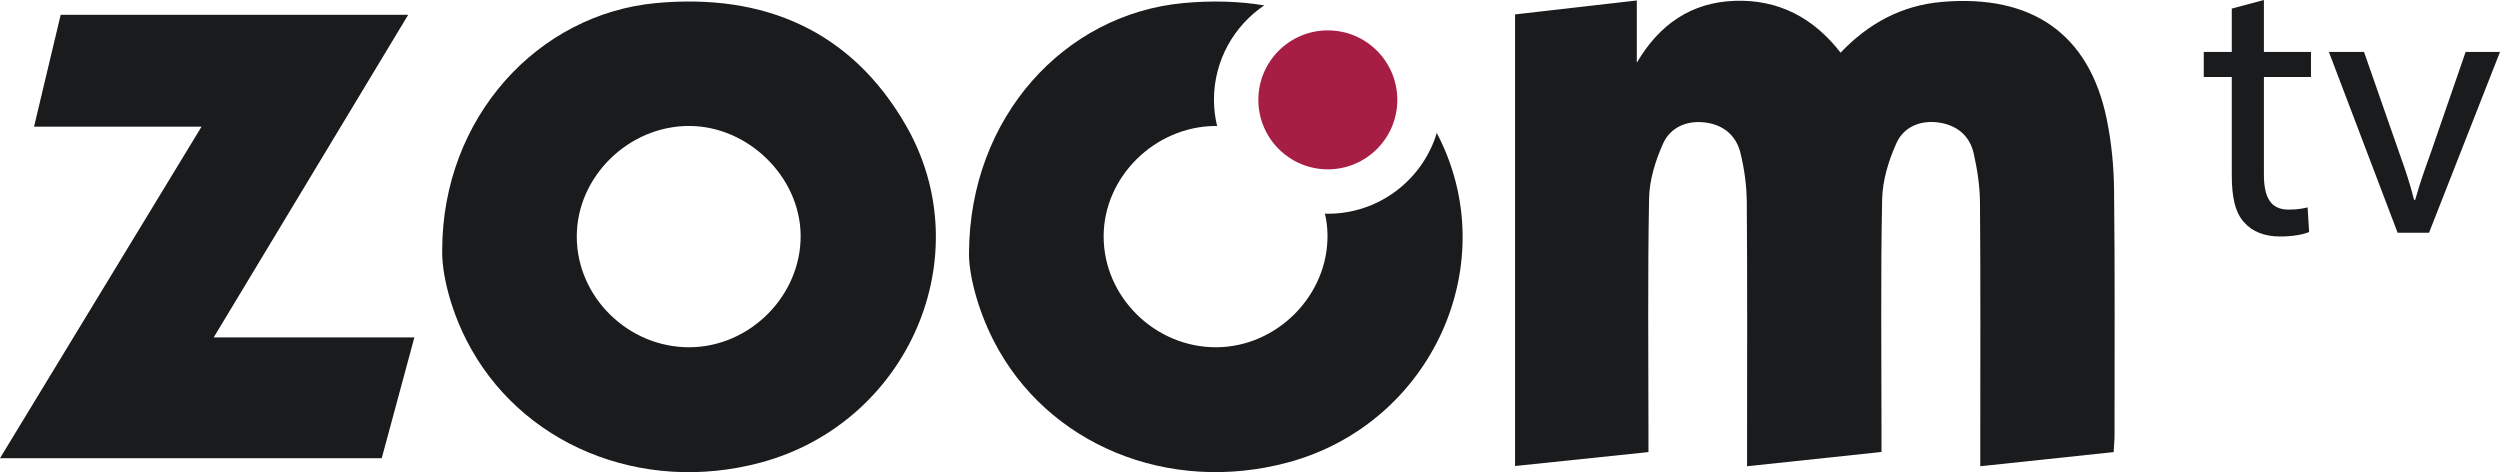
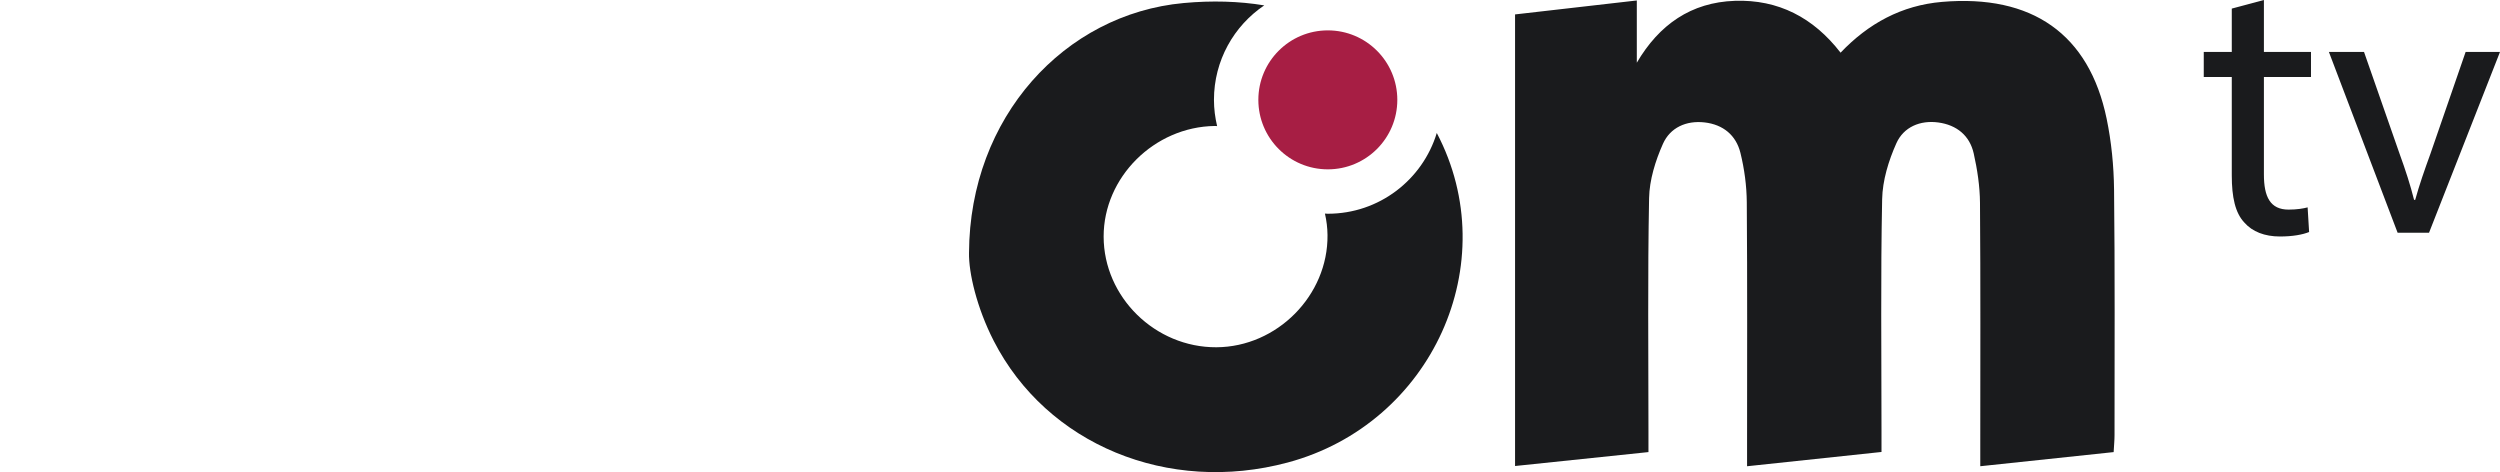
<svg xmlns="http://www.w3.org/2000/svg" version="1.1" id="Layer_1" x="0px" y="0px" width="1000px" height="188.869px" viewBox="0 0 1000 188.869" enable-background="new 0 0 1000 188.869" xml:space="preserve">
  <g>
    <path fill="#1A1B1D" d="M654.725,0.187c-16.834,1.929-32.635,3.74-48.703,5.581   c0,60.396,0,120.19,0,180.634c17.971-1.875,35.386-3.692,53.361-5.568   c0-3.253,0-5.845,0-8.437c0-31.05-0.341-62.106,0.253-93.144   c0.14-7.308,2.532-14.957,5.539-21.715c2.89-6.496,9.312-9.424,16.704-8.565   c7.39,0.859,12.554,5.128,14.293,12.188c1.578,6.407,2.489,13.137,2.54,19.733   c0.25,32.242,0.114,64.487,0.114,96.731c0,2.768,0,5.536,0,8.875   c18.555-1.971,35.956-3.819,53.771-5.711c0-3.47,0-6.072,0-8.674   c0-30.811-0.362-61.629,0.26-92.427c0.152-7.538,2.58-15.434,5.693-22.39   c2.897-6.474,9.496-9.317,16.829-8.302c7.261,1.005,12.49,5.187,14.106,12.387   c1.448,6.453,2.459,13.149,2.51,19.747c0.25,32.242,0.113,64.487,0.114,96.731   c0,2.746,0,5.492,0,8.629c18.516-1.962,35.769-3.79,53.348-5.652   c0.142-2.639,0.353-4.744,0.353-6.85c-0.002-32.721,0.185-65.445-0.189-98.163   c-0.108-9.477-1.052-19.1-2.975-28.373   c-7.032-33.901-29.86-49.764-65.83-46.697   c-16.171,1.379-29.469,8.637-40.59,20.316   C725.334,6.975,711.255-0.259,693.945,0.331   c-17.482,0.595-30.29,9.505-39.22,24.754   C654.725,17.018,654.725,8.951,654.725,0.187z" />
-     <path fill="#1A1B1D" d="M85.478,134.971c26.399-43.789,51.895-86.081,77.802-129.054   c-47.091,0-92.872,0-139.004,0c-3.503,14.702-6.956,29.201-10.662,44.756   c22.4,0,43.978,0,66.997,0C53.347,95.521,26.882,139.056,0,183.276   c51.719,0,102.037,0,152.696,0c4.325-16.006,8.585-31.773,13.051-48.305   C138.875,134.971,112.929,134.971,85.478,134.971z" />
-     <path fill="#1A1B1D" d="M176.878,99.999c0.092-52.946,38.199-94.438,85.677-98.782   c43.12-3.945,77.891,11.003,99.722,48.778   c30.253,52.348,0.96,119.086-57.791,134.977   c-48.036,12.993-96.886-7.289-118.033-49.159   C179.908,122.855,176.671,109.028,176.878,99.999z M275.822,138.904   c24.267-0.116,44.723-20.792,44.435-44.913   c-0.278-23.221-20.92-43.486-44.419-43.607   c-24.364-0.126-45.178,20.298-45.131,44.287   C230.753,118.855,251.321,139.021,275.822,138.904z" />
    <circle fill="#A71E44" cx="531.133" cy="39.944" r="27.794" />
    <path fill="#1A1B1D" d="M574.712,53.191c-5.675,18.693-23.032,32.304-43.579,32.304   c-0.391,0-0.77-0.049-1.159-0.059c0.642,2.789,0.999,5.658,1.032,8.575   c0.272,24.125-20.185,44.784-44.454,44.894   c-24.495,0.11-45.06-20.069-45.096-44.253   c-0.036-23.734,20.24-43.93,44.434-44.26c0.32-0.004,0.634,0.036,0.954,0.039   c-0.796-3.372-1.261-6.872-1.261-10.487c0-15.737,7.982-29.609,20.118-37.792   c-10.117-1.665-20.883-1.981-32.251-0.936   c-47.609,4.375-85.584,45.618-85.844,99.902   c-0.163,8.009,3.135,22.037,9.871,35.198   c21.232,41.482,69.748,61.524,117.62,48.685   C572.749,169.537,602.061,105.179,574.712,53.191z" />
    <g>
      <path fill="#1A1B1D" d="M905.562,0v20.772h18.835v10.017h-18.835v39.004    c0,8.961,2.54,14.049,9.866,14.049c3.437,0,5.977-0.452,7.62-0.897l0.595,9.858    c-2.54,1.048-6.572,1.794-11.652,1.794c-6.128,0-11.057-1.937-14.2-5.525    c-3.738-3.889-5.08-10.318-5.08-18.835V30.789h-11.208V20.772h11.208V3.437    L905.562,0z" />
      <path fill="#1A1B1D" d="M945.606,20.772l14.192,40.647    c2.397,6.58,4.334,12.557,5.833,18.533h0.445    c1.643-5.977,3.738-11.954,6.128-18.533l14.049-40.647H1000L971.608,93.104h-12.557    l-27.495-72.332H945.606z" />
    </g>
  </g>
</svg>